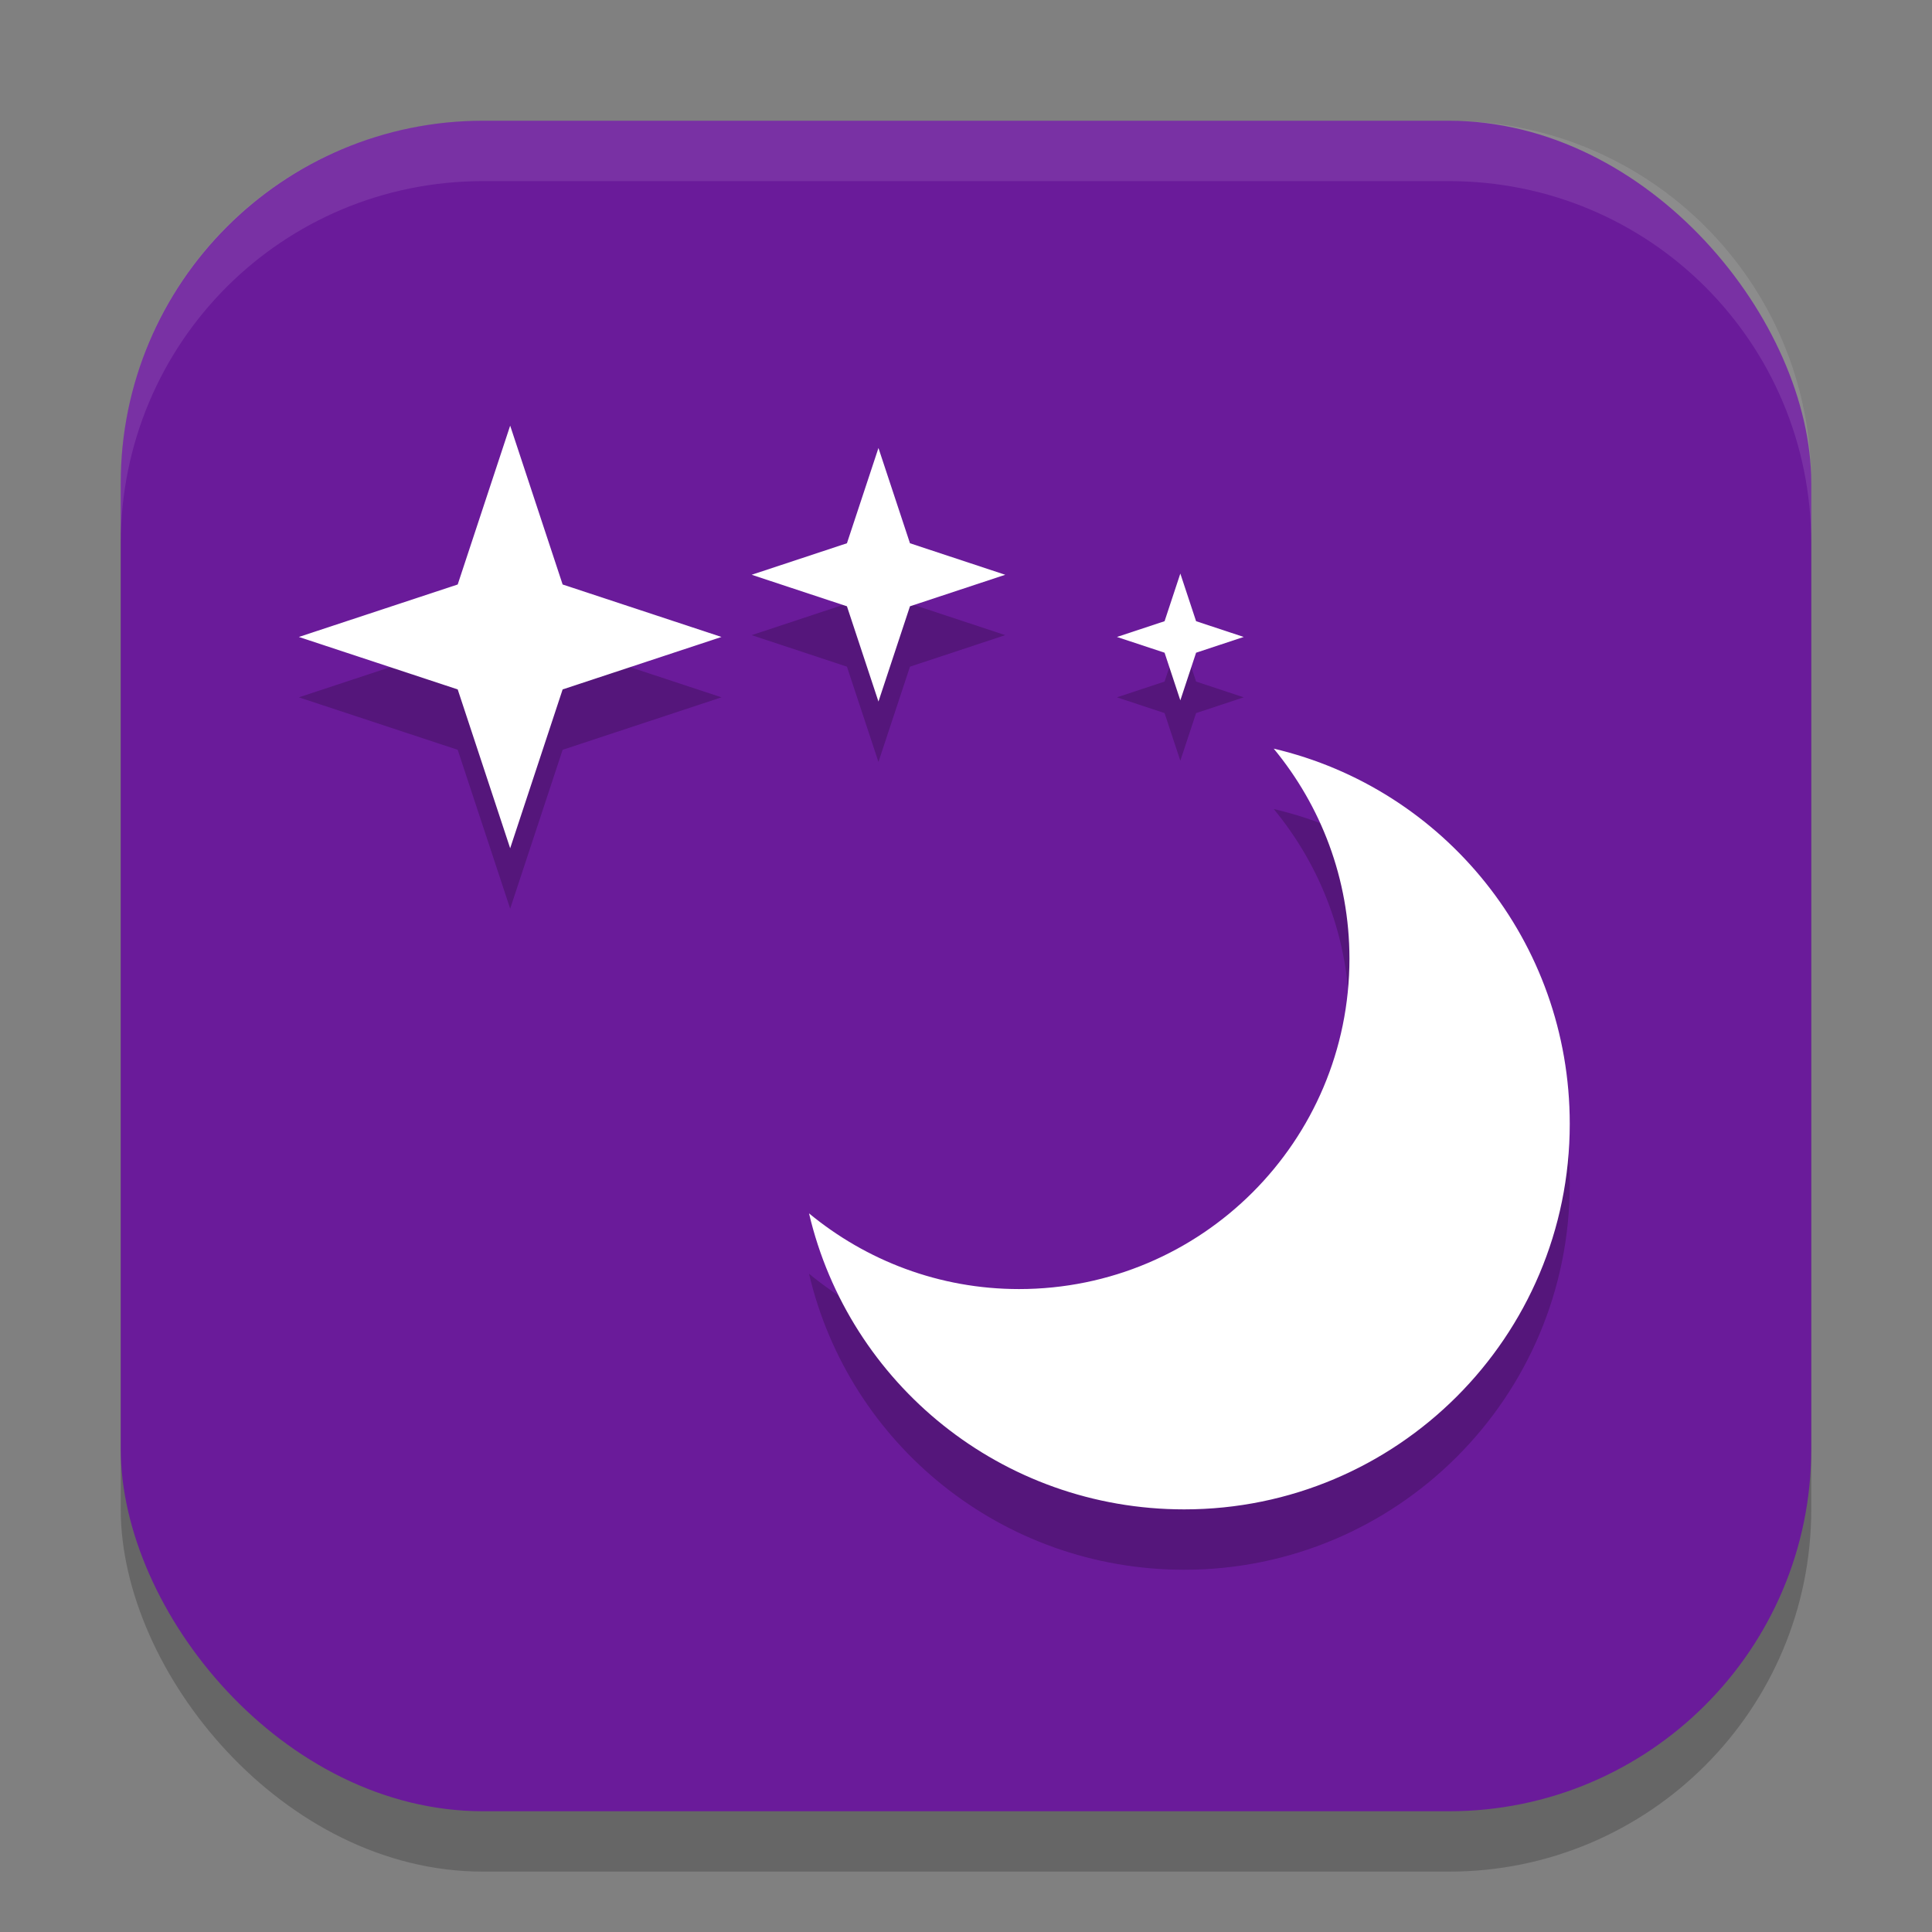
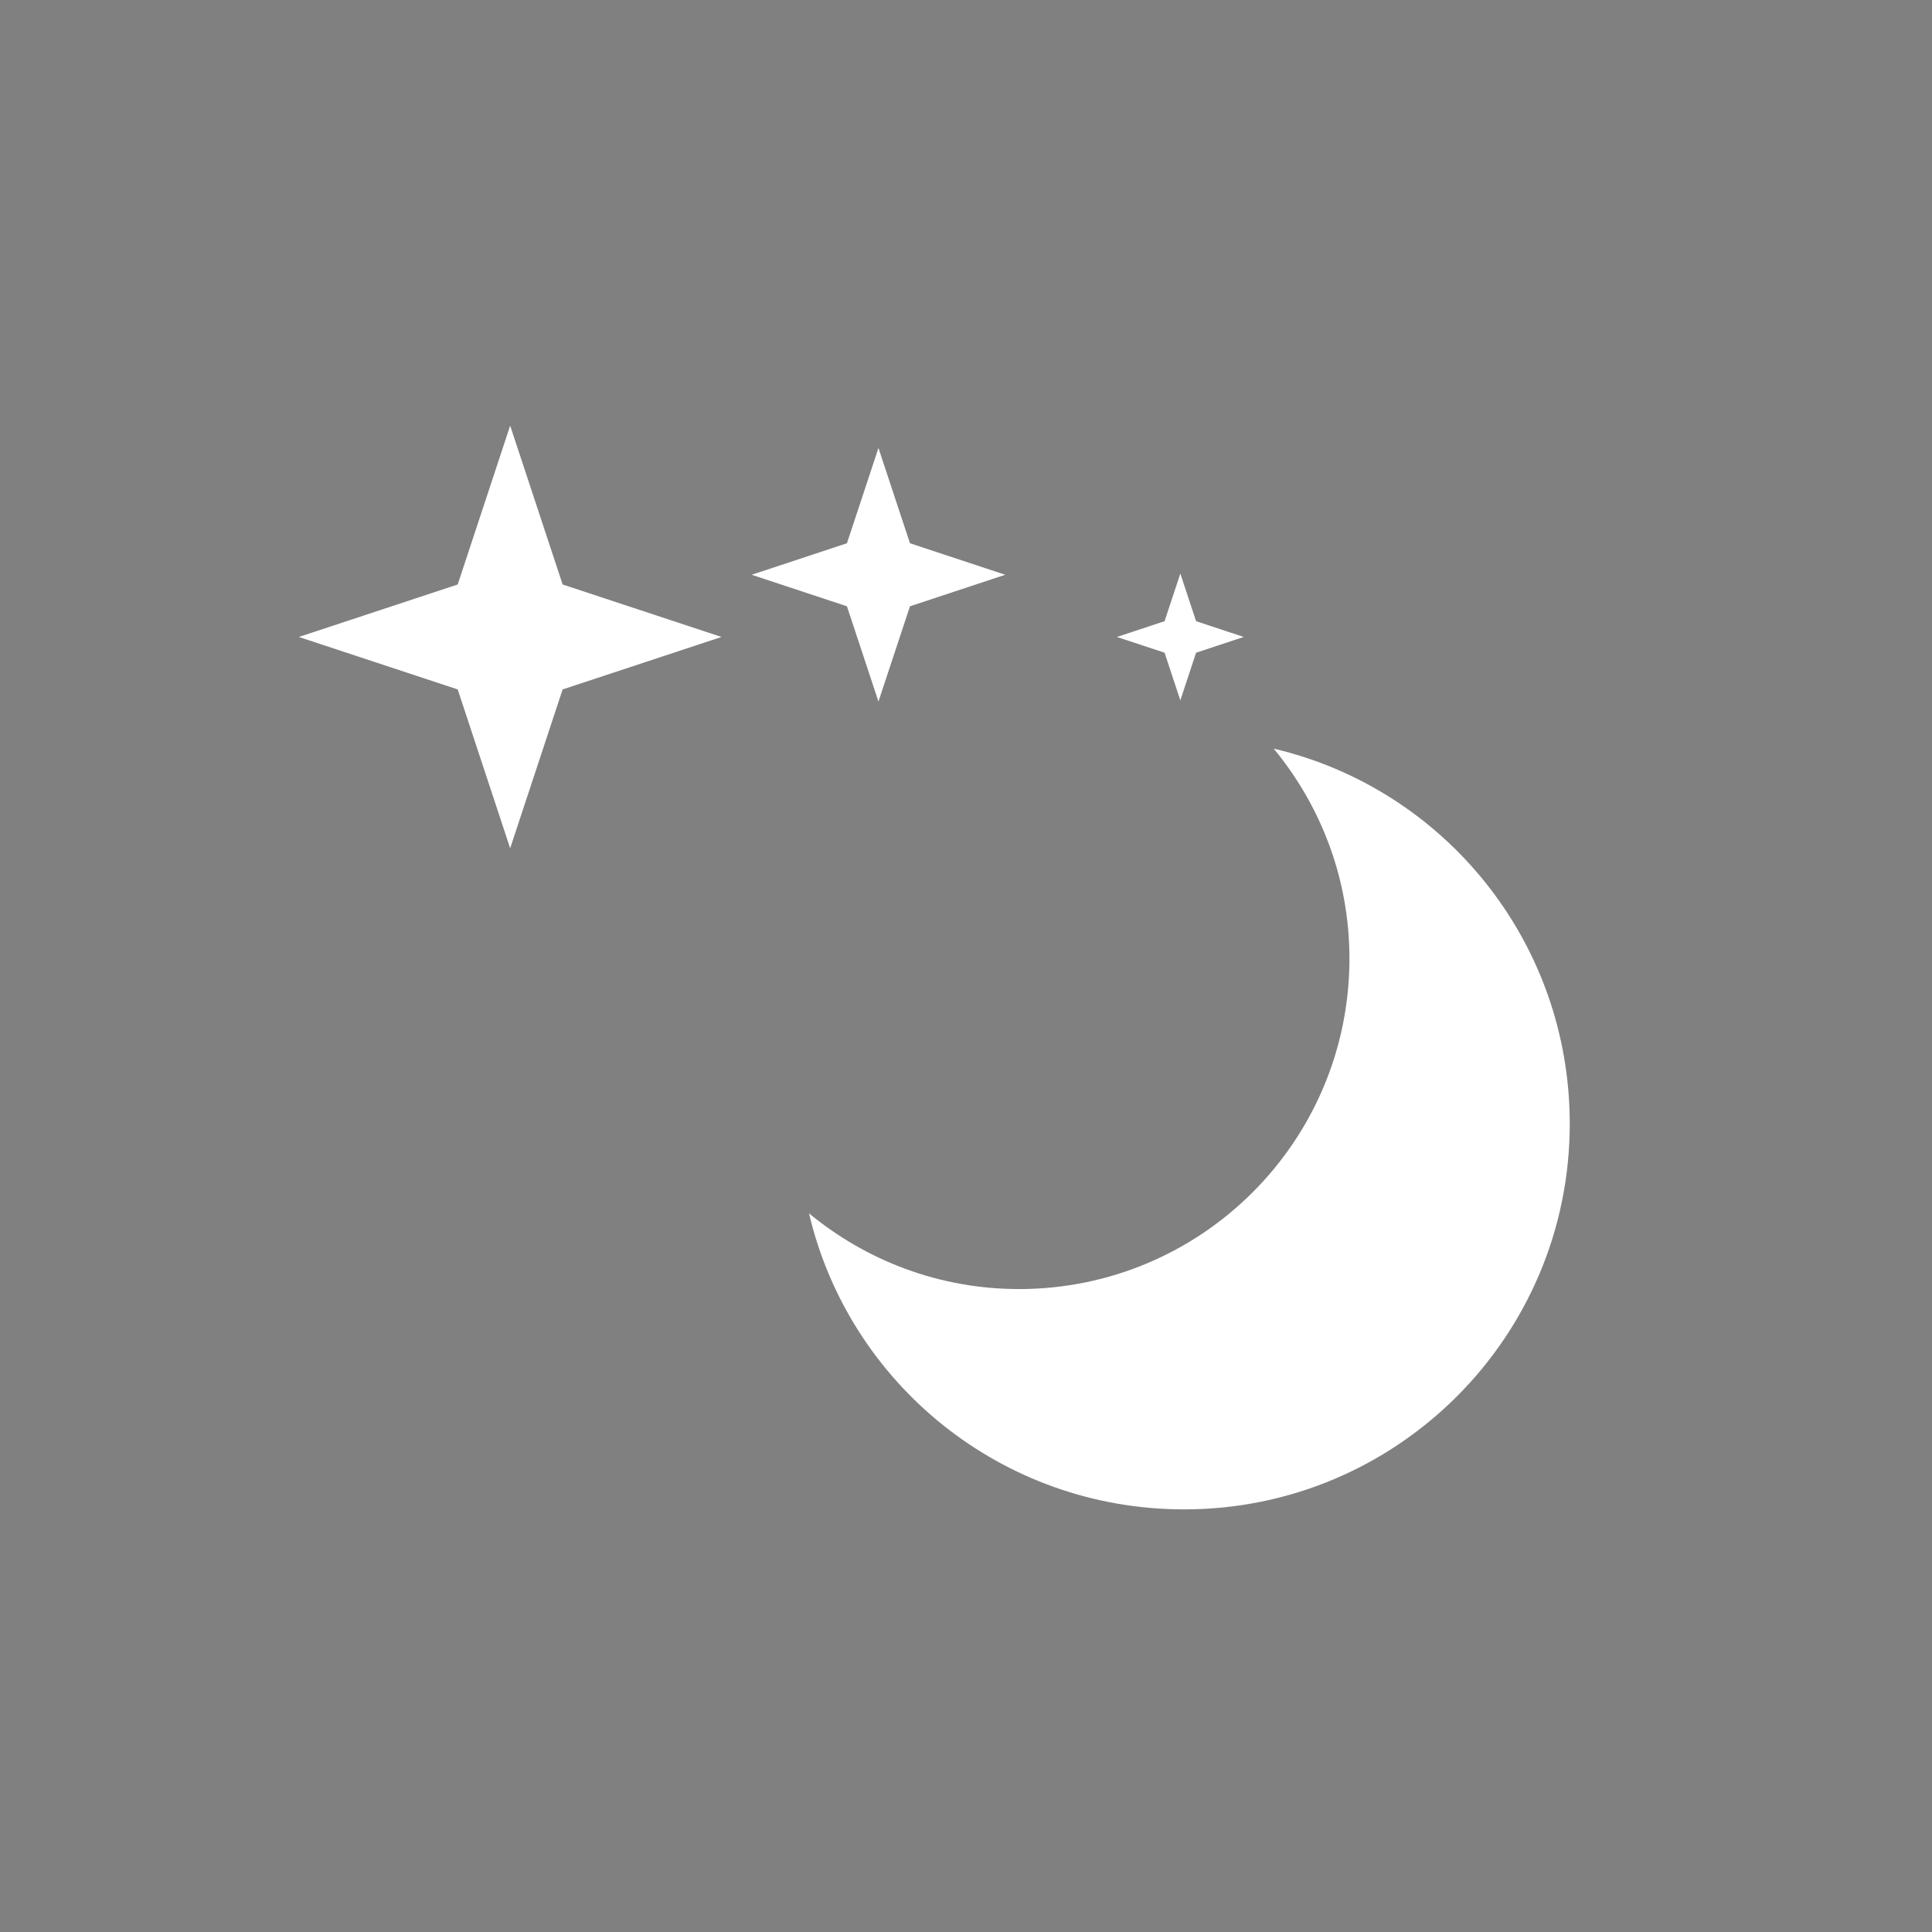
<svg xmlns="http://www.w3.org/2000/svg" xmlns:ns1="http://www.inkscape.org/namespaces/inkscape" xmlns:ns2="http://sodipodi.sourceforge.net/DTD/sodipodi-0.dtd" width="32" height="32" viewBox="0 0 32 32" version="1.1" id="svg5" ns1:version="1.2.2 (1:1.2.2+202305151914+b0a8486541)" ns2:docname="preferences-desktop-screensaver.svg">
  <rect x="0" y="0" width="32" height="32" fill="#808080" stroke="none" />
  <ns2:namedview id="namedview7" pagecolor="#ffffff" bordercolor="#000000" borderopacity="0.25" ns1:showpageshadow="2" ns1:pageopacity="0.0" ns1:pagecheckerboard="0" ns1:deskcolor="#d1d1d1" ns1:document-units="px" showgrid="false" ns1:zoom="25.1875" ns1:cx="15.980149" ns1:cy="16" ns1:window-width="1920" ns1:window-height="1008" ns1:window-x="0" ns1:window-y="0" ns1:window-maximized="1" ns1:current-layer="svg5" />
  <defs id="defs2" />
-   <rect style="opacity:0.2;fill:#000000;stroke-width:2;stroke-linecap:square" id="rect234" width="28" height="28" x="2" y="3" ry="6" />
-   <rect style="fill:#6a1b9a;fill-opacity:1;stroke-width:2;stroke-linecap:square" id="rect396" width="28" height="28" x="2" y="2" ry="6" />
-   <path d="M 8.45,15.05 7.581,12.419 4.95,11.55 7.581,10.681 8.45,8.05 9.319,10.681 11.95,11.55 9.319,12.419 Z M 14.55,12.62 14.028,11.042 12.45,10.52 14.028,9.998 14.55,8.42 l 0.522,1.578 1.578,0.522 -1.578,0.522 z m 6.547,0.78 c 0.781,0.946 1.254,2.155 1.254,3.478 0,3.023 -2.45,5.473 -5.473,5.473 -1.322,0 -2.532,-0.473 -3.478,-1.254 C 14.062,23.918 16.592,26 19.614,26 23.141,26 26,23.141 26,19.614 26,16.592 23.918,14.062 21.097,13.4 Z M 19.55,12.6 19.289,11.811 18.5,11.55 19.289,11.289 19.55,10.5 19.811,11.289 20.6,11.55 19.811,11.811 Z" style="opacity:0.2;fill:#000000" id="path597" />
  <path d="M 8.45,14.05 7.581,11.419 4.95,10.55 7.581,9.681 8.45,7.05 9.319,9.681 11.95,10.55 9.319,11.419 Z M 14.55,11.62 14.028,10.042 12.45,9.52 14.028,8.998 14.55,7.42 15.072,8.998 16.65,9.52 15.072,10.042 Z m 6.547,0.78 c 0.781,0.946 1.254,2.155 1.254,3.478 0,3.023 -2.45,5.473 -5.473,5.473 -1.322,0 -2.532,-0.473 -3.478,-1.254 C 14.062,22.918 16.592,25 19.614,25 23.141,25 26,22.141 26,18.614 26,15.592 23.918,13.062 21.097,12.4 Z M 19.55,11.6 19.289,10.811 18.5,10.55 19.289,10.289 19.55,9.5 19.811,10.289 20.6,10.55 19.811,10.811 Z" style="fill:#ffffff" id="path569" ns2:nodetypes="ccccccccccccccccccssscssssccccccccc" />
  <g id="g361" transform="matrix(0.5,0,0,0.5,3.4946207e-5,3.492e-5)" />
-   <path d="M 8,2 C 4.676,2 2,4.676 2,8 V 9 C 2,5.676 4.676,3 8,3 h 16 c 3.324,0 6,2.676 6,6 V 8 C 30,4.676 27.324,2 24,2 Z" style="opacity:0.1;fill:#ffffff;stroke-width:2;stroke-linecap:square" id="path1040" ns2:nodetypes="sscsscsss" />
</svg>